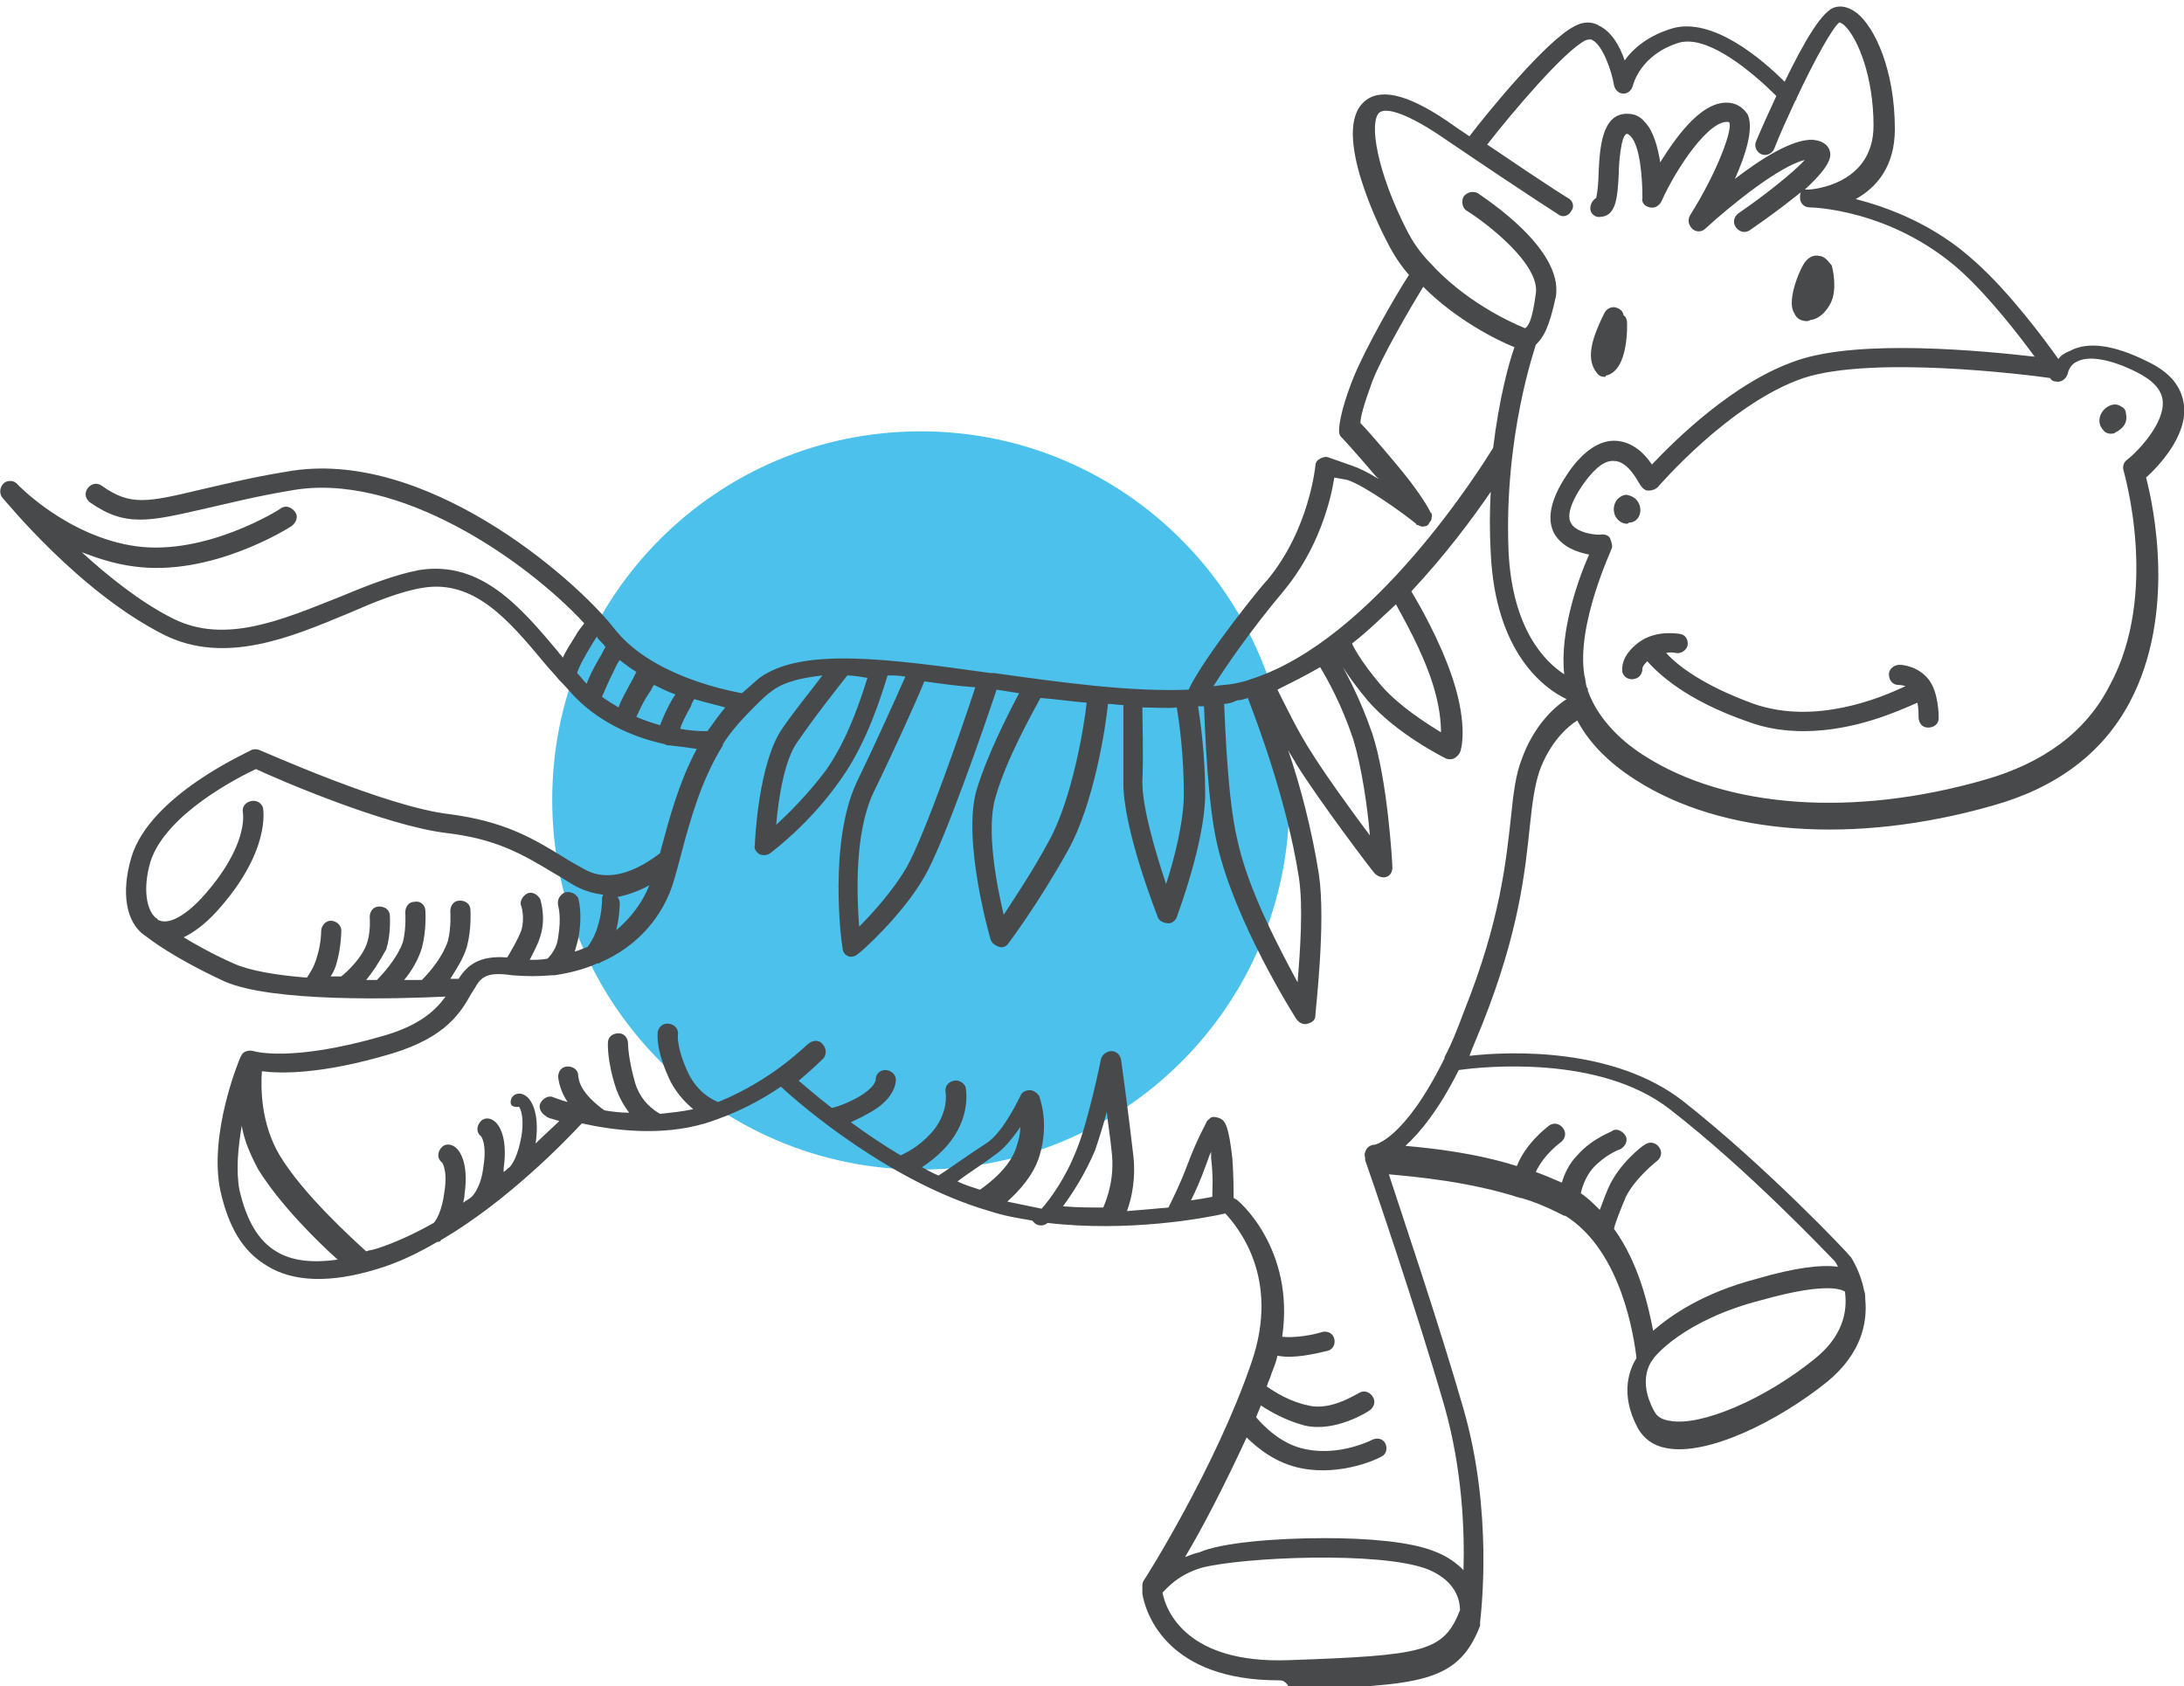
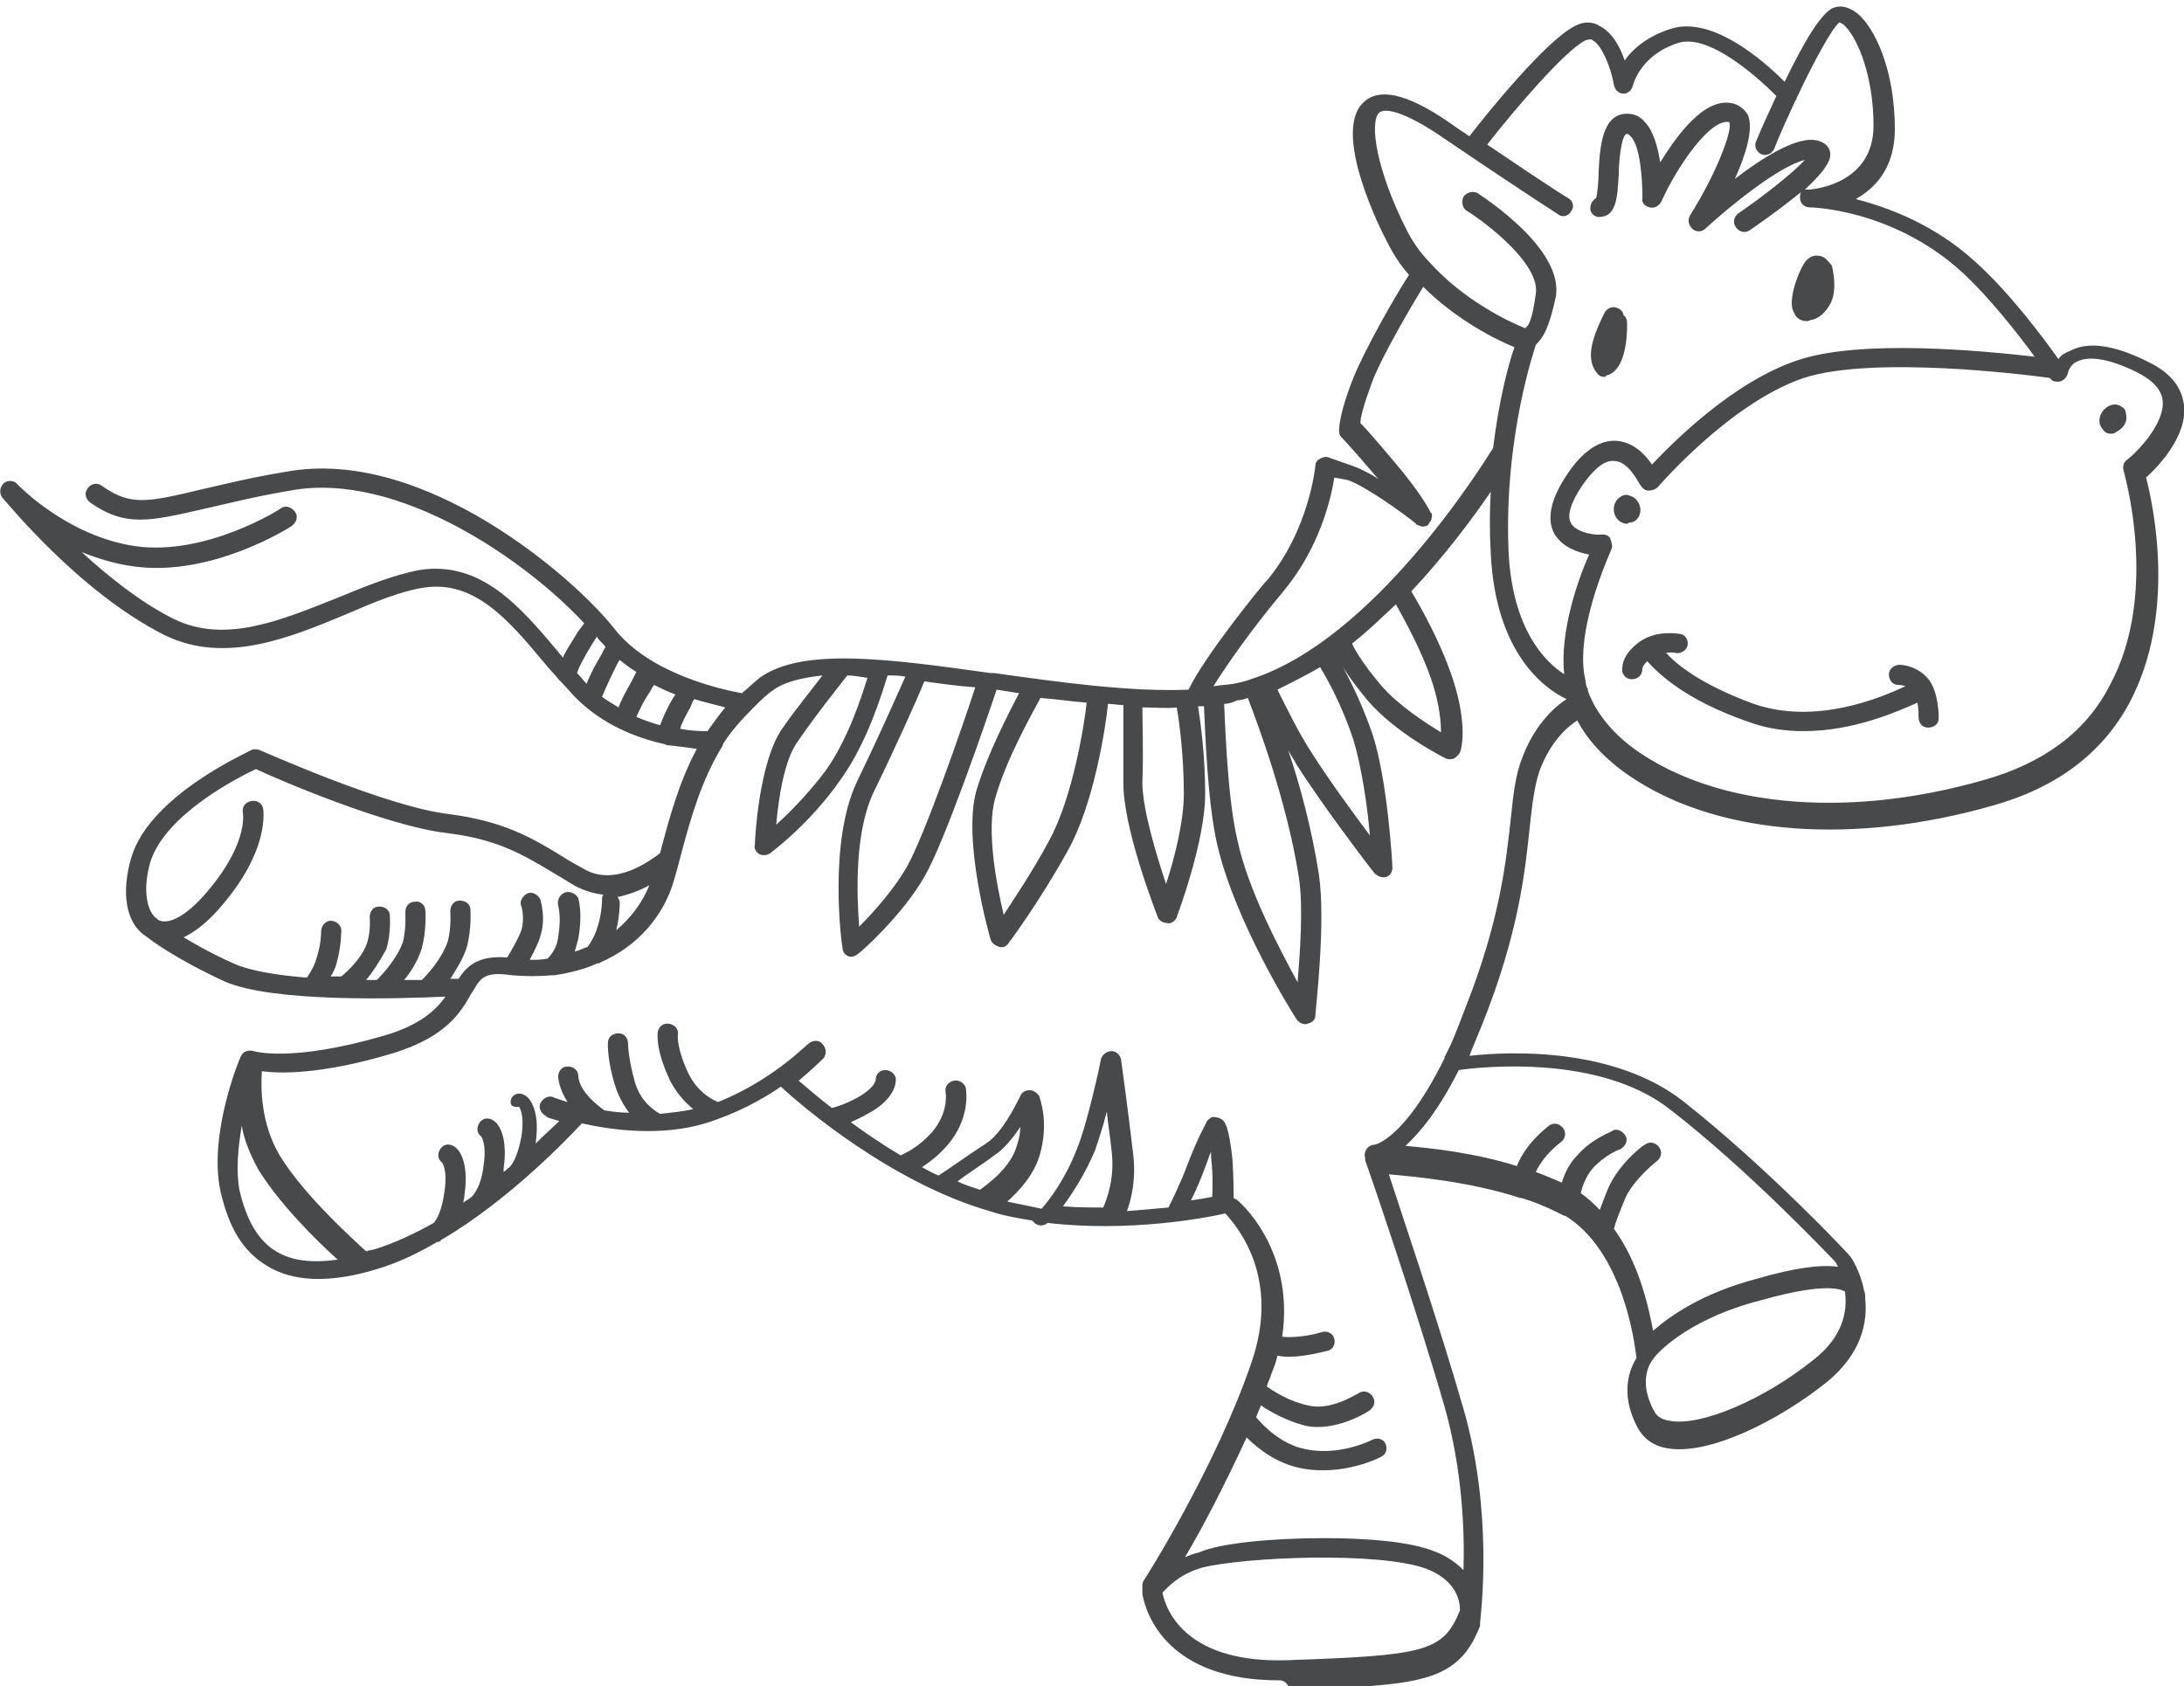
<svg xmlns="http://www.w3.org/2000/svg" version="1.1" id="Ebene_1" x="0px" y="0px" viewBox="0 0 184.3 142.3" style="enable-background:new 0 0 184.3 142.3;" xml:space="preserve">
  <style type="text/css">
	.st0{fill:#4BC1EB;}
	.st1{fill:#47494A;}
</style>
  <g>
-     <path class="st0" d="M77.7,98.7c17.2,0,31.1-13.9,31.1-31.1S94.9,36.4,77.7,36.4c-17.2,0-31.1,13.9-31.1,31.1S60.5,98.7,77.7,98.7" />
    <g>
      <path class="st1" d="M107.9,141.8c-9.3,0-11.2-5.5-11.5-7.3c0-0.1,0-0.1,0-0.2c0-0.2,0-0.3,0-0.4c0-0.2,0-0.3,0.1-0.5    c0.1-0.1,6.1-9.6,9.1-18.4c2.5-7.2-1.2-11.5-2.2-12.6c-1.7,0.4-8.2,1.6-15,0.8c0,0,0,0,0,0c-0.3,0.3-0.9,0.3-1.2-0.1    c0,0-0.1-0.1-0.1-0.1c-1.2-0.2-2.4-0.4-3.6-0.8c-8.3-2.4-15.9-8.9-17.6-10.5c-1.6,1.1-3.8,2.3-6.4,3.1c-3.7,1.1-7.7,0.6-10.4,0    c-1.3,1.4-6.2,6.5-11.8,9.8c0,0-0.1,0-0.1,0.1c-0.1,0.1-0.2,0.1-0.3,0.1c-1.7,1-3.4,1.8-5.1,2.3c-3.9,1.2-7.1,1.1-9.3-0.3    c-2-1.2-3.2-3.2-3.9-6.3c-1-4.7,1.5-10.9,1.7-11.3c0-0.1,0.1-0.1,0.1-0.2c0.2-0.3,0.6-0.4,1-0.3c0,0,3.1,1,11-1.3    c3.1-0.9,4.4-2.2,5.2-3.3c-4.1,0.2-14.7,0.5-18.7-1.3c-4.3-2-6.2-3.5-6.6-3.8c-1.7-1.1-2.1-3.7-1.2-6.7c1.6-5.2,9.8-8.8,10.1-9    c0.2-0.1,0.5-0.1,0.7,0c0.1,0,10.7,4.8,16,5.4c4.6,0.6,7,2,9.6,3.6c0.6,0.4,1.2,0.7,1.9,1.1c2.6,1.4,5.5-0.8,6.3-1.4    c0-0.1,0.1-0.3,0.1-0.4c0.7-2.6,1.5-5.6,3-8.4c-0.6-0.1-1.4-0.2-2.3-0.3c-0.1,0-0.3,0-0.4-0.1c-2.3-0.5-5.2-1.6-7.5-3.9    c-0.4-0.4-0.8-0.9-1.2-1.3c-0.1-0.1-0.1-0.1-0.2-0.2c-0.4-0.5-0.9-1-1.3-1.5c-3-3.6-5.9-7-10.2-6.3c-1.9,0.3-4.1,1.2-6.4,2.2    c-4.8,2-10.3,4.3-15.4,1.8C6.7,50,0.5,42.3,0.2,42c-0.3-0.4-0.2-0.9,0.1-1.2c0.3-0.3,0.9-0.3,1.2,0.1c0,0,4.2,4.4,10,5.2    c5.9,0.8,12.1-3.1,12.2-3.2c0.4-0.3,0.9-0.1,1.2,0.3c0.3,0.4,0.1,0.9-0.3,1.2c-0.3,0.2-6.8,4.3-13.3,3.4c-1.6-0.2-3.1-0.7-4.4-1.2    c2.2,2,4.9,4.2,7.7,5.6c4.4,2.2,9.2,0.1,14-1.8c2.4-1,4.7-1.9,6.8-2.3c5.2-0.8,8.5,3.1,11.7,6.9c0.1,0.2,0.3,0.3,0.4,0.5    c0.2-0.5,0.6-1.1,1.1-1.9c0.2-0.4,0.5-0.7,0.7-1c-4.8-5.2-15.7-12.9-24.8-11.2c-3,0.5-5.3,1.1-7.1,1.5c-4.8,1.1-6.8,1.6-9.8-0.5    c-0.4-0.3-0.5-0.8-0.2-1.2c0.3-0.4,0.8-0.5,1.2-0.2c2.4,1.7,3.8,1.4,8.4,0.3c1.8-0.4,4.1-1,7.2-1.5c11.6-2.1,24.3,9,27.6,13.2    c3,3.9,9.2,5.2,10.8,5.5c0.5-0.4,1-0.9,1.5-1.3c3.6-2.6,10.9-1.6,19.5-0.4c0,0,0,0,0,0c0.1,0,0.2,0,0.3,0    c5.7,0.8,11.5,1.6,16.4,1.4c1.3-2.8,6.5-9.2,6.6-9.2c3.6-4.3,4.1-9.7,4.1-9.7c0-0.3,0.2-0.5,0.4-0.6c0.2-0.1,0.5-0.2,0.7-0.1    l2,0.7c0.6,0.2,1.4,0.6,2.2,1.1c0,0,0-0.1-0.1-0.1c-2.3-2.7-3-3.4-3-3.4c-0.2-0.2-0.2-0.4-0.2-0.6c0-0.1,0-1.4,1.2-4.4    c1-2.5,3.7-7.2,4.7-8.7c-0.7-0.8-1.3-1.7-1.8-2.7c-0.5-0.9-4.8-9.4-2-11.9c1.3-1.2,3.6-0.7,7,1.6c0.7,0.5,1.3,0.9,1.9,1.3    c1.6-2.1,6.6-8.2,8.9-9.3c0.7-0.4,1.5-0.4,2.1,0c1,0.5,1.7,1.7,2.1,2.9c0.7-1,2-2.1,4-2.7c3.4-1,7.6,2.6,9.5,4.5    c1.6-3.3,3.2-6.1,4.3-6.3c0.4-0.1,1-0.1,1.8,0.5c1.5,1.2,3.2,4.8,3.2,9.8c0,3.1-1.5,4.9-3.3,5.9c2.7,0.7,6.6,2.1,10.1,5.3    c2.9,2.6,5.8,6.5,7,8.2c0.2-0.3,0.5-0.5,1-0.7c1.5-0.8,3.7-0.5,6.5,0.9c1.9,0.9,2.9,2.1,3.1,3.7c0.3,2.6-2.2,5.2-3.2,6.1    c0.6,2.3,2.6,11.5-1.4,19c-2.3,4.3-6.2,7.2-11.6,8.7c-11.6,3.3-22.8,2.5-30.1-2.2c-2.2-1.4-3.9-3.1-4.9-5    c-0.8,0.5-2.3,1.8-3.2,4.3c-0.4,1.2-0.6,2.7-0.8,4.6c-0.4,3.8-0.9,8.9-4,16.7c-0.4,1-0.8,1.9-1.1,2.7c3.5-0.4,12.2-0.7,18,3.8    c7,5.5,14.1,13,14.1,13.1c0,0,0.1,0.1,0.1,0.1c0,0,0.8,1.2,1.1,2.8c0.1,0.2,0.1,0.5,0.1,0.7c0.2,2-0.3,4.6-3.2,7    c-4.1,3.3-10.1,6.3-13.6,5.6c-1.1-0.2-1.9-0.8-2.4-1.7c-1.6-3-0.6-5.1-0.1-5.9c-0.2-1.6-1.2-9-6-12c0,0,0,0-0.1,0    c-0.2-0.1-0.4-0.2-0.6-0.3c-1-0.5-2-0.9-3-1.2c0,0,0,0-0.1,0c-4.3-1.4-8.9-1.8-11.1-2c1.1,3.4,4.2,12.5,6.3,19.8    c2.5,8.7,1.5,17,1.4,18c0,0,0,0.1,0,0.1c0,0,0,0,0,0l0,0c0,0,0,0,0,0l0,0c0,0.1,0,0.1,0,0.2c-1.9,4.9-5.2,5-16,5.4    C108.5,141.8,108.2,141.8,107.9,141.8z M98.1,134.4c0.3,1.6,2.1,6,10.6,5.7c11.5-0.4,13.1-0.7,14.5-4.2c0-0.4,0-2.4-2.8-3.5    c-4-1.5-15.5-1-19-0.1C99.4,132.9,98.5,134,98.1,134.4z M111.8,129.8c3.6,0,7.2,0.3,9.2,1.1c1.1,0.4,1.9,1,2.5,1.6    c0.1-3.3-0.1-8.5-1.6-13.8c-2.4-8.3-6.2-19.4-6.7-20.8c0,0,0,0,0-0.1c0-0.1,0-0.1,0-0.1c-0.1-0.3,0-0.5,0.1-0.7    c0.1-0.2,0.4-0.4,0.7-0.4c0,0,2.5-0.4,5.9-7.3c0,0,0-0.1,0-0.1c0.6-1.1,1.1-2.4,1.7-4c3-7.5,3.5-12.6,3.9-16.2    c0.2-2,0.4-3.6,0.9-4.9c1-2.8,2.7-4.4,3.8-5.1c-1.9-0.9-6-3.9-6.4-12.3c-0.1-1.8-0.1-3.6,0-5.2c-1.5,2.2-3.8,5.3-6.7,8.4    c0.7,1.2,2.4,4.1,3.5,7.4c1.3,4,0.7,6,0.6,6.2c-0.1,0.2-0.3,0.4-0.5,0.5c-0.2,0.1-0.5,0.1-0.7,0c-0.2-0.1-4.2-2.1-6.6-4.9    c-1.5-1.8-2.3-3.1-2.6-3.7c0,0,0,0,0,0c0.6,1,1.9,3.3,3,6.5c1.3,3.9,1.7,11,1.7,11.3c0,0.4-0.2,0.7-0.5,0.8c-0.3,0.1-0.7,0-1-0.3    c-0.2-0.2-4.6-6-6.6-9.2c-0.2-0.4-0.5-0.8-0.7-1.2c1,2.9,2,6.7,2.6,10.5c0.6,4.1-0.3,11.5-0.3,11.9c0,0.4-0.3,0.6-0.7,0.7    c-0.3,0.1-0.7-0.1-0.9-0.4c-0.2-0.3-5.2-8.2-6.7-14.8c-0.8-3.5-1-9.4-1.1-11.6c-0.2,0-0.3,0-0.5,0c0.2,1.3,0.6,4.1,0.6,7.4    c0,4-2.3,10.1-2.4,10.4c-0.1,0.3-0.5,0.6-0.8,0.5c-0.3,0-0.7-0.2-0.8-0.5c-0.1-0.3-3-7.6-2.9-11.5c0-2.4,0-5.3,0-6.4    c-0.4,0-0.9-0.1-1.3-0.1c-0.2,2-1.2,8.5-3.4,12.4c-2.5,4.5-5,7.8-5,7.8c-0.2,0.3-0.5,0.4-0.8,0.3c-0.3-0.1-0.6-0.3-0.7-0.6    c-0.1-0.3-2.4-8.4-1.2-12.6c0.9-3,2.7-6.5,3.6-8.2c-0.6-0.1-1.3-0.2-1.9-0.3c-0.9,2.7-4.4,12.9-6.1,15.8c-1.9,3.3-5.4,6.4-5.6,6.5    c-0.2,0.2-0.6,0.3-0.8,0.2c-0.3-0.1-0.5-0.4-0.5-0.7c-0.1-0.4-1.2-8.9,1.2-14c1.7-3.5,3.3-7.1,4.1-8.9c-0.5-0.1-1-0.1-1.5-0.1    c-0.5,1.6-1.7,5.6-3.9,8.7c-2.7,3.9-5.9,6.2-6,6.3c-0.3,0.2-0.6,0.2-0.9,0.1c-0.3-0.2-0.5-0.5-0.4-0.8c0-0.3,0.3-6.9,2.3-9.8    c1.1-1.6,2.5-3.3,3.4-4.5c-1.7,0.2-3.1,0.5-4.1,1.2c-0.6,0.4-1.1,0.9-1.6,1.4c0,0-0.1,0.1-0.1,0.1c-1,1-1.9,2-2.6,3.1    c0,0,0,0.1,0,0.1c-1.8,2.9-2.7,6.1-3.5,9.1c-0.2,0.8-0.4,1.5-0.6,2.2c-0.9,3.2-3.2,5.7-6.2,7c-0.1,0.1-0.2,0.1-0.3,0.1    c-1.1,0.5-2.3,0.8-3.6,1c-0.1,0-0.2,0-0.2,0c-1.1,0.1-2.2,0.1-3.4,0c0,0,0,0,0,0c-2.1-0.3-2.6,0.1-3.2,1.2c0,0,0,0,0,0    c-0.1,0.1-0.1,0.2-0.2,0.3c-0.9,1.6-2.1,3.7-6.7,5.1c-6,1.8-9.5,1.7-11,1.5c-0.1,1.4-0.1,4.4,1.5,7.1c2,3.3,6.1,7,7.3,8.1    c0.2-0.1,0.5-0.1,0.8-0.2c1.6-0.5,3.3-1.3,4.9-2.2c0.2-0.2,0.7-1,0.9-2.6c0.3-1.9-0.2-2.5-0.2-2.5c-0.4-0.3-0.4-0.8-0.1-1.2    c0.3-0.4,0.8-0.4,1.2-0.1c0.3,0.2,1.2,1.2,0.8,4c0,0.3-0.1,0.5-0.1,0.7c0.2-0.2,0.5-0.3,0.7-0.5c0.1-0.1,0.8-0.8,1-2.6    c0.3-1.9-0.2-2.5-0.2-2.5c-0.4-0.3-0.4-0.8-0.1-1.2c0.3-0.4,0.8-0.4,1.2-0.1c0.3,0.2,1.2,1.2,0.8,4c0,0.1,0,0.2,0,0.3    c0.2-0.1,0.3-0.3,0.5-0.4c0.2-0.2,0.7-0.9,1-2.6c0.3-1.9-0.2-2.5-0.2-2.5C43,93.5,43,93,43.2,92.6c0.3-0.4,0.8-0.4,1.2-0.1    c0.3,0.2,1.2,1.2,0.8,4c0.8-0.8,1.5-1.4,2-1.9c-0.7-0.2-1.1-0.3-1.1-0.4c-0.4-0.2-0.7-0.7-0.5-1.1c0.2-0.4,0.7-0.7,1.1-0.5    c0,0,0.5,0.2,1.2,0.4c-0.4-0.6-0.7-1.3-0.8-2.1c0-0.5,0.3-0.9,0.8-0.9c0.5,0,0.9,0.3,0.9,0.8c0.1,1.4,1.8,2.6,2.2,2.9    c0.6,0.1,1.3,0.2,2.1,0.2c-0.4-0.5-0.8-1.2-1.1-2c-0.8-2.4-0.7-3.9-0.7-3.9c0-0.5,0.4-0.8,0.9-0.8c0.5,0,0.8,0.4,0.8,0.9    c0,0,0,1.2,0.6,3.3c0.5,1.6,1.6,2.3,2.1,2.6c0.9-0.1,1.9-0.2,2.8-0.4c-0.6-0.5-1.3-1.2-1.9-2.3c-1.3-2.7-1.1-4-1.1-4.2    c0.1-0.5,0.5-0.8,1-0.7c0.5,0.1,0.8,0.5,0.7,1l0,0c0,0-0.1,1.1,0.9,3.2c0.8,1.6,2,2.2,2.5,2.4c4.7-1.9,7.5-4.9,7.6-4.9    c0.3-0.3,0.9-0.4,1.2,0c0.3,0.3,0.4,0.8,0.1,1.2c-0.1,0.1-0.8,0.8-2.1,1.9c0.6,0.5,1.5,1.3,2.8,2.3c0.4-0.1,1.1-0.3,2.2-0.9    c1.4-0.8,1.5-1.4,1.5-1.5c0-0.5,0.4-0.8,0.8-0.8c0.5,0,0.9,0.4,0.9,0.8c0,0.3-0.1,1.7-2.4,2.9c-0.5,0.3-1,0.5-1.4,0.7    c1.2,0.9,2.7,1.9,4.2,2.8c0.4-0.2,1.4-0.6,2.6-1.9c1.5-1.7,1.2-3.4,1.2-3.4c-0.1-0.5,0.2-0.9,0.7-1c0.4-0.1,0.9,0.2,1,0.6    c0,0.1,0.5,2.5-1.6,4.9c-0.8,0.9-1.5,1.4-2.1,1.8c0.4,0.2,0.9,0.5,1.4,0.7c0.8-0.5,2.6-1.8,4-2.7c1.3-0.8,2.5-3.2,2.9-4    c0.1-0.3,0.4-0.5,0.8-0.5c0.3,0,0.6,0.2,0.8,0.5c0,0.1,0.9,2.2,0,5.1c-0.5,1.6-1.7,2.9-2.7,3.8c1,0.2,1.9,0.4,2.9,0.6    c0.7-0.8,2-2.5,3-5.1c0.9-2.2,2-7.4,2-7.5c0.1-0.4,0.5-0.7,0.9-0.7c0.4,0,0.7,0.3,0.8,0.7c0,0,0.6,4.3,1,7.8    c0.3,2.2-0.1,3.9-0.5,5c1.3-0.1,2.4-0.2,3.5-0.3c0.3-0.6,1-2,1.6-3.6c0.9-2.4,1.6-3.5,1.6-3.6c0.1-0.2,0.3-0.3,0.4-0.4    c0.2-0.1,0.6,0,0.8,0.1c0.4,0.2,0.7,0.7,1,3.4c0.1,1.5,0.1,2.6,0.1,3.3c0.1,0,0.1,0.1,0.2,0.1c0.1,0,5,4.1,3.9,11.6    c0.6,0.1,2.1,0,3.4-0.4c0.4-0.1,0.9,0.1,1,0.6c0.1,0.4-0.1,0.9-0.6,1c-0.9,0.2-2.8,0.7-4.2,0.4c-0.1,0.5-0.3,1-0.5,1.5    c-0.1,0.4-0.3,0.7-0.4,1.1c0.7,0.5,2,1.3,3.5,1.6c1.9,0.5,4.1-1,4.2-1c0.4-0.3,0.9-0.2,1.2,0.2c0.3,0.4,0.2,0.9-0.2,1.2    c-0.1,0.1-2.9,1.9-5.5,1.3c-1.5-0.4-2.8-1.1-3.7-1.7c-0.1,0.3-0.3,0.7-0.4,1c0.6,0.7,2.1,2.3,4.2,2.7c2.9,0.6,5.6-0.8,5.6-0.8    c0.4-0.2,0.9-0.1,1.1,0.3c0.2,0.4,0.1,0.9-0.3,1.1c-0.1,0.1-3.3,1.7-6.8,1c-2.1-0.4-3.7-1.7-4.6-2.6c-1.8,3.9-3.7,7.6-5.2,10.1    c0.3-0.1,0.7-0.3,1.2-0.4C103,130.2,107.5,129.8,111.8,129.8z M139.5,114.7C139.5,114.7,139.5,114.7,139.5,114.7    c-0.1,0.1-1.4,1.7,0.1,4.4c0.2,0.4,0.6,0.7,1.3,0.8c2.6,0.5,8-1.8,12.2-5.2c2.4-1.9,2.8-4,2.6-5.6c0,0,0-0.1,0-0.1c0,0,0,0,0,0    c-0.2-0.1-1.3-0.9-7,0.7C142,111.4,139.5,114.6,139.5,114.7C139.5,114.6,139.5,114.6,139.5,114.7z M136.2,103.7    c2.1,2.9,2.9,6.5,3.3,8.6c1.5-1.3,4.2-3.2,8.8-4.4c3.1-0.9,5.3-1.2,6.8-1c-0.1-0.2-0.2-0.4-0.3-0.5c-0.7-0.7-7.3-7.7-13.9-12.8    c-5.9-4.6-15.7-3.6-17.8-3.3c-1.7,3.4-3.3,5.3-4.5,6.4c2.3,0.2,5.9,0.6,9.4,1.7c0.8-2,2.6-3.3,2.7-3.4c0.4-0.3,0.9-0.2,1.2,0.2    s0.2,0.9-0.2,1.2c0,0-1.4,1-2.1,2.5c0.8,0.3,1.5,0.6,2.2,0.9c0.2-0.7,0.6-1.6,1.3-2.3c1.3-1.5,3-2,3-2.1c0.4-0.2,0.9,0.1,1.1,0.5    c0.2,0.4-0.1,0.9-0.5,1.1c-0.1,0-1.3,0.5-2.3,1.6c-0.6,0.7-0.9,1.6-1,2.1c0.6,0.4,1.1,0.9,1.6,1.4c0.2-0.5,0.4-1.1,0.7-1.8    c0.9-2.1,3-3.7,3.1-3.7c0.4-0.3,0.9-0.2,1.2,0.2c0.3,0.4,0.2,0.9-0.2,1.2c0,0-1.8,1.4-2.6,3C136.7,102.2,136.3,103.2,136.2,103.7z     M20.4,95c-0.3,1.8-0.5,3.7-0.2,5.4c0.6,2.6,1.6,4.3,3.1,5.2c1.3,0.8,3,1,5.2,0.7c-1.8-1.6-4.9-4.7-6.7-7.6    C21.1,97.4,20.6,96.2,20.4,95z M89.7,101.8c1.2,0.1,2.3,0.1,3.4,0.1c0.3-0.7,1-2.5,0.7-4.8c-0.1-1.1-0.3-2.2-0.4-3.3    c-0.3,1.2-0.7,2.4-1,3.3C91.5,99.2,90.5,100.7,89.7,101.8z M102.2,97.2c-0.2,0.4-0.3,0.8-0.5,1.3c-0.4,1.1-0.8,2-1.2,2.8    c0.7-0.1,1.3-0.2,1.8-0.3c0-0.6,0.1-1.6-0.1-3.3C102.2,97.5,102.2,97.4,102.2,97.2z M80.8,99.7c0.6,0.3,1.3,0.5,1.9,0.7    c0.7-0.5,2.6-1.9,3.1-3.7c0.2-0.6,0.3-1.1,0.3-1.6c-0.6,0.9-1.4,1.9-2.2,2.4C83,98.2,81.7,99,80.8,99.7z M103.3,59.4    c0.1,2.1,0.3,8,1.1,11.4c0.9,4.3,3.6,9.3,5.1,12.1c0.2-2.5,0.5-6.4,0.1-8.9c-1-6.4-3.5-13-4.3-15.1c-0.3,0.1-0.6,0.2-0.9,0.2    C104,59.3,103.6,59.4,103.3,59.4z M30.9,82.7c0.3,0,0.6,0,0.9,0c0.5-0.5,1.7-1.8,2.2-3.2c0.3-1.2,0.2-2.5,0.2-2.5    c0-0.5,0.3-0.9,0.8-0.9c0.5-0.1,0.9,0.3,0.9,0.8c0,0.1,0.1,1.6-0.3,3.1c-0.3,1-0.9,2-1.5,2.7c0.5,0,1,0,1.5,0    c0.5-0.5,1.7-1.8,2.2-3.3c0.3-1.2,0.2-2.5,0.2-2.5c0-0.5,0.3-0.9,0.8-0.9c0.5,0,0.9,0.3,0.9,0.8c0,0.1,0.1,1.6-0.3,3.1    c-0.3,1-0.9,1.9-1.4,2.7c0.3,0,0.5,0,0.7,0c0.7-1.1,1.7-2,4.1-1.8c0.3-0.5,0.9-1.5,1.2-2.3c0.3-1.1,0-2,0-2    c-0.2-0.4,0.1-0.9,0.5-1.1c0.4-0.2,0.9,0.1,1.1,0.5c0,0.1,0.5,1.5,0,3.1c-0.2,0.7-0.6,1.4-0.9,2c0.5,0,1,0,1.5-0.1    c0.3-0.3,0.8-0.9,0.9-1.8c0.3-1.8,0-2.6,0-2.7c-0.1-0.4,0.1-0.9,0.6-1.1c0.4-0.1,0.9,0.1,1.1,0.5c0,0.1,0.4,1.2,0,3.4    c-0.1,0.4-0.2,0.8-0.3,1.1c0.4-0.1,0.8-0.3,1.1-0.4c0.2-0.3,0.6-0.9,0.8-1.6c0.4-1.2,0.4-2.2,0.4-2.3c0-0.2,0-0.3,0.1-0.5    c-0.8-0.1-1.5-0.3-2.3-0.7c-0.7-0.4-1.3-0.8-2-1.2c-2.5-1.5-4.7-2.8-8.9-3.3c-5.1-0.6-14.2-4.5-16.1-5.4c-1.5,0.7-7.6,3.8-8.9,7.8    c-0.7,2.4-0.3,4.2,0.5,4.8c0,0,0.1,0,0.1,0.1c0.8,0.5,2.2-0.2,3.7-1.8c4-4.4,3.5-7.1,3.5-7.2c-0.1-0.5,0.2-0.9,0.7-1    c0.5-0.1,0.9,0.2,1,0.6c0,0.1,0.7,3.6-3.9,8.7c-1.1,1.2-2,1.8-2.8,2.2c1,0.6,2.4,1.4,4.2,2.2c1.3,0.6,3.6,1,6.2,1.2    c0.2-0.3,0.6-0.9,0.8-1.6c0.4-1.2,0.4-2.2,0.4-2.3c0-0.5,0.4-0.9,0.8-0.9c0.5,0,0.9,0.4,0.9,0.8c0,0.1,0,1.4-0.4,2.8    c-0.1,0.4-0.3,0.8-0.5,1.1c0.3,0,0.6,0,0.9,0c0.5-0.4,1.8-1.6,2.2-2.9c0.3-1,0.2-2.1,0.2-2.1c0-0.5,0.3-0.9,0.8-0.9    c0.5,0,0.9,0.3,0.9,0.8c0,0.1,0.1,1.5-0.3,2.8C32,81.2,31.4,82.1,30.9,82.7z M52.1,75.7c0.1,0.1,0.2,0.3,0.2,0.5    c0,0,0,1.1-0.3,2.3c1.2-1,2.2-2.3,2.8-3.8C54.1,75.1,53.1,75.5,52.1,75.7z M78,57.5c-0.6,1.5-2.4,5.5-4.3,9.4    c-1.6,3.4-1.4,8.6-1.2,11.3c1.2-1.2,2.9-3.1,4-5c1.5-2.6,4.8-12.1,5.8-15.2C80.9,57.9,79.4,57.7,78,57.5z M87.8,58.9    c-0.7,1.3-2.9,5.2-3.8,8.4c-0.8,2.7,0.1,7.4,0.7,9.9c0.9-1.4,2.4-3.6,3.8-6.2c2-3.6,3-9.8,3.2-11.7C90.5,59.2,89.1,59,87.8,58.9z     M96.4,59.7c0,1.1,0.1,3.9,0,6.3c0,2.3,1.2,6.2,2,8.6c0.7-2.1,1.5-5.3,1.5-7.6c0-3.3-0.4-6.2-0.6-7.3    C98.5,59.8,97.5,59.7,96.4,59.7z M107.8,58.2c0.6,1.2,1.8,3.7,3,5.5c1.2,1.9,3.3,4.8,4.8,6.8c-0.2-2.4-0.7-5.8-1.4-8.1    c-1-3-2.2-5.1-2.8-6.1C110.2,57,109,57.6,107.8,58.2z M71.5,57c-0.7,0.9-2.7,3.4-4.2,5.6c-1.1,1.5-1.6,4.7-1.8,7    c1.1-1,2.7-2.6,4.2-4.6c1.9-2.7,3-6.2,3.5-7.8C72.5,57.1,72,57,71.5,57z M134,58.3c0.7,2,2.4,4,4.8,5.5c6.9,4.4,17.6,5.2,28.7,2    c4.9-1.4,8.5-4,10.5-7.9c4.3-7.8,1.2-18.1,1.2-18.2c-0.1-0.3,0-0.7,0.3-0.9c0.9-0.7,3.2-3.1,3-5c-0.1-0.9-0.8-1.7-2.2-2.4    c-2.2-1.1-4-1.4-5-0.9c-0.7,0.3-0.8,1-0.8,1c-0.1,0.4-0.5,0.8-1,0.7c-0.2,0-0.4-0.1-0.5-0.3c-2.1-0.3-15-1.9-20.8,0    C146,34,140,41,139.9,41.1c-0.2,0.2-0.5,0.3-0.8,0.3c-0.3,0-0.5-0.2-0.7-0.5c-0.3-0.5-1.1-2-2.2-2c-1-0.1-2,1.1-2.7,2.1    c-1,1.5-1.3,2.6-0.9,3.2c0.5,0.8,2.2,1,2.6,0.9c0.3,0,0.6,0.1,0.7,0.4s0.2,0.6,0.1,0.8c0,0.1-3,6.4-2.3,10.7    c0.1,0.3,0.1,0.7,0.2,1C134,58.1,134,58.2,134,58.3z M114.1,54.3c0,0.1,0.7,1.5,2.5,3.6c1.5,1.7,3.7,3.1,5,3.9    c0-0.8-0.1-2.2-0.7-4.1c-0.9-2.8-2.4-5.4-3.1-6.7C116.6,52.1,115.4,53.3,114.1,54.3z M57.4,61.5c1,0.2,1.8,0.2,2.3,0.2    c0.5-0.7,1-1.4,1.5-2c-0.7-0.2-1.6-0.4-2.6-0.7c-0.1,0.1-0.2,0.3-0.3,0.6C57.8,60.5,57.5,61.1,57.4,61.5z M53.7,60.5    c0.7,0.3,1.3,0.5,2,0.7c0.2-0.5,0.5-1.3,1.1-2.3c0.1-0.1,0.1-0.2,0.2-0.3c-0.6-0.2-1.2-0.5-1.8-0.8c-0.1,0.1-0.2,0.3-0.3,0.5    C54.2,59.3,53.9,60.1,53.7,60.5z M50.8,58.8c0.4,0.3,0.9,0.6,1.4,0.9c0.2-0.6,0.6-1.3,1.2-2.4c0.1-0.2,0.2-0.4,0.3-0.6    c-0.5-0.3-0.9-0.6-1.4-1c-0.1,0.1-0.2,0.3-0.3,0.5C51.2,57.8,50.9,58.6,50.8,58.8z M112.6,40.3c-0.3,1.9-1.3,6-4.3,9.6    c-2.7,3.2-4.9,6.4-5.9,8c0,0,0.1,0,0.1,0c0.5-0.1,1.1-0.1,1.6-0.2c0.5-0.1,1-0.2,1.5-0.4c0,0,0,0,0,0C115.9,54,125,39.4,126,37.8    c0.5-4.1,1.3-7.1,1.8-8.5c-1.5-0.6-4.9-2.3-7.7-5.1c-1.1,1.8-3.5,5.9-4.3,8c-0.7,1.9-1,3-1,3.5c0.4,0.4,1.2,1.3,2.8,3.2    c2.3,2.7,3,4.1,3.1,4.3c0,0,0,0.1,0.1,0.1c0,0.1,0.1,0.2,0,0.4c0,0.1,0,0.2-0.1,0.3c-0.1,0.1-0.1,0.2-0.2,0.3    c-0.1,0.1-0.2,0.1-0.2,0.1c-0.1,0-0.3,0.1-0.4,0c-0.1,0-0.2-0.1-0.3-0.1c0,0-0.1,0-0.1-0.1c-1.1-0.9-4.3-3.2-5.8-3.7L112.6,40.3z     M48.7,56.8c0.3,0.3,0.5,0.6,0.8,0.9c0.2-0.5,0.5-1.2,1.1-2.2c0.2-0.3,0.3-0.6,0.5-0.9c-0.2-0.3-0.5-0.5-0.7-0.8c0,0,0,0,0-0.1    c-0.1,0.1-0.2,0.3-0.4,0.6C49.2,55.6,48.8,56.4,48.7,56.8z M129.6,29.1C129.6,29.1,129.6,29.1,129.6,29.1c0,0.1-2.7,7.6-2.3,17.4    c0.3,6.5,3,9.3,4.7,10.4c-0.4-3.6,1.2-8.1,2.1-10.1c-1-0.2-2.2-0.6-2.9-1.7c-0.7-1.2-0.4-2.9,1-5c1.3-2,2.8-3,4.2-2.9    c1.4,0.1,2.4,1.1,3,2c1.9-2,6.9-7,12.3-8.8c5.3-1.8,15.6-0.8,20-0.3c-1.4-1.9-3.8-5-6.2-7.2c-5.9-5.3-12.7-5.4-12.8-5.4    c0,0,0,0,0,0c-0.4,0-0.8-0.3-0.8-0.8c0-0.2,0-0.4,0.1-0.5c-1,0.8-2.4,1.9-4.3,3.2c-0.4,0.3-0.9,0.2-1.2-0.2    c-0.3-0.4-0.2-0.9,0.2-1.2c2.2-1.5,4.7-3.5,5.6-4.5c-2.1,0.5-6.1,3.7-8.4,5.8c-0.3,0.3-0.8,0.3-1.1,0c-0.3-0.3-0.4-0.7-0.2-1.1    c2.4-3.8,3.7-7.5,3.3-7.9c-1.6-0.3-4.4,3.8-5.7,6.7c-0.2,0.4-0.6,0.6-1,0.5c-0.4-0.1-0.7-0.4-0.6-0.8c0-1.7-0.2-4.4-1-5.2    c-0.1-0.1-0.2-0.2-0.3-0.2c-0.5,0-0.7,2.5-0.7,3.4c-0.1,1.9-0.2,3.5-1.5,3.6c-0.5,0.1-0.9-0.3-0.9-0.7c0-0.4,0.2-0.7,0.5-0.9    c0.1-0.4,0.2-1.4,0.2-2.1c0.1-2.2,0.3-5,2.4-5c0.6,0,1.1,0.2,1.5,0.7c0.7,0.7,1.1,2.1,1.3,3.4c1.5-2.4,3.7-5.4,6-5    c0.6,0.1,1.1,0.5,1.4,1c0.5,1.2-0.2,3.4-1.1,5.4c2.2-1.7,4.9-3.4,6.6-3.3c1,0.1,1.3,0.6,1.4,0.9c0.1,0.4,0.3,1.1-2.1,3.3    c0,0,0.1,0,0.1,0c0.1,0,0.1,0,0.2,0c0.3,0,5.5-0.4,5.5-5.4c0-4.1-1.3-7.3-2.4-8.4c-0.2-0.2-0.4-0.3-0.5-0.3    c-0.6,0.5-2.1,3.2-3.6,6.4c0,0.1,0,0.1-0.1,0.2c-0.6,1.3-1.3,2.8-1.8,4.1c-0.2,0.4-0.7,0.6-1.1,0.4c-0.4-0.2-0.6-0.7-0.4-1.1    c0.5-1.2,1.1-2.5,1.7-3.8c-1.8-1.8-5.7-5.2-8.2-4.5c-3.3,1-3.9,3.6-3.9,3.6c-0.1,0.4-0.4,0.7-0.8,0.7c-0.4,0-0.7-0.3-0.8-0.7    c-0.2-1.3-1-3.4-1.8-3.8c-0.1-0.1-0.3-0.1-0.6,0c-1.8,0.9-6.2,6.1-8.3,8.8c5.9,4,6.8,4.5,6.8,4.5c0.4,0.2,0.6,0.7,0.3,1.1    c-0.2,0.4-0.7,0.6-1.1,0.3c-0.1-0.1-1.2-0.7-10.2-6.8c-2.9-1.9-4.4-2.2-4.9-1.8c-0.9,0.8-0.2,5,2.3,9.9c0.5,1,1.2,2,2,2.8    c0,0,0,0,0,0c2.8,3.1,6.5,4.9,8,5.5c0.3-0.2,0.6-0.7,0.9-2.9c0.4-2.5-4.2-6-5.8-7c-0.4-0.2-0.5-0.8-0.3-1.2    c0.3-0.4,0.8-0.5,1.2-0.3c0.7,0.5,7.2,4.7,6.6,8.7C130.7,27.8,130.2,28.5,129.6,29.1z M51.9,55.5C51.9,55.5,51.9,55.5,51.9,55.5    C51.9,55.5,51.9,55.5,51.9,55.5z M51.9,55.5C51.9,55.5,51.9,55.5,51.9,55.5C51.9,55.5,51.9,55.5,51.9,55.5z M51.9,55.5    C51.9,55.5,51.9,55.5,51.9,55.5C51.9,55.5,51.9,55.5,51.9,55.5z M51.9,55.5C51.9,55.5,51.9,55.5,51.9,55.5    C51.9,55.5,51.9,55.5,51.9,55.5z M51.9,55.5C51.9,55.5,51.9,55.5,51.9,55.5C51.9,55.5,51.9,55.5,51.9,55.5z M51.9,55.4    C51.9,55.4,51.9,55.5,51.9,55.4C51.9,55.5,51.9,55.4,51.9,55.4z M51.9,55.4C51.9,55.4,51.9,55.4,51.9,55.4    C51.9,55.4,51.9,55.4,51.9,55.4z M50,53.4c0,0,0.1,0,0.1,0l0,0C50.1,53.4,50.1,53.4,50,53.4z M50,53.4C50,53.4,50,53.4,50,53.4    C50,53.4,50,53.4,50,53.4z M152.2,61.7c-1.5,0-3.1-0.2-4.7-0.8c-5.2-1.8-7.5-4-8.5-5.1c-0.3,0.3-0.4,0.5-0.4,0.6    c0,0.4-0.2,0.8-0.7,0.9c-0.5,0.1-0.9-0.2-1-0.6c0-0.2-0.2-1.3,1.4-2.5c1.5-1.1,3.4-0.7,3.5-0.7c0.5,0.1,0.7,0.6,0.6,1    c-0.1,0.4-0.6,0.7-1,0.6c0,0-0.4-0.1-0.8,0c0.9,1,3,2.7,7.4,4.3c5.2,1.8,10.7-0.5,12.8-1.5c-0.3-0.1-0.6-0.1-0.6-0.1    c-0.5,0-0.8-0.4-0.8-0.9c0-0.5,0.5-0.8,0.9-0.8c0.2,0,1.6,0.1,2.5,1.3c0.8,1.1,0.8,3,0.8,3.2c0,0.5-0.4,0.8-0.9,0.8    c-0.5,0-0.8-0.4-0.8-0.9c0-0.3,0-0.8-0.1-1.2C160.2,60,156.5,61.7,152.2,61.7z M138.6,56.2L138.6,56.2L138.6,56.2z M138.6,56.2    C138.6,56.2,138.6,56.2,138.6,56.2C138.6,56.2,138.6,56.2,138.6,56.2z M138.6,56.2C138.6,56.2,138.6,56.2,138.6,56.2    C138.6,56.2,138.6,56.2,138.6,56.2z M137.3,44.2c-0.5,0-1-0.4-1.1-1c-0.1-0.6,0.2-1.2,0.8-1.4c0.2-0.1,0.5,0,0.7,0.1    c0.1,0,0.1,0.1,0.2,0.1c0.4,0.3,0.6,0.8,0.5,1.3c-0.1,0.5-0.5,0.8-0.9,0.8C137.4,44.1,137.4,44.2,137.3,44.2z M137,43.4    C137,43.4,137,43.4,137,43.4C137,43.4,137,43.4,137,43.4z M178.1,36.6c-0.2,0-0.5-0.1-0.6-0.3c-0.3-0.3-0.4-0.7-0.3-1.1    c0.1-0.4,0.4-0.8,0.9-1c0.3-0.1,0.6-0.1,0.9,0.1c0.2,0.1,0.4,0.3,0.4,0.6c0.1,0.4,0.1,1.1-0.9,1.6    C178.4,36.6,178.2,36.6,178.1,36.6z M177.8,35.2L177.8,35.2L177.8,35.2z M135.4,31.8c-0.3,0-0.5-0.1-0.7-0.4    c-1-1.3-0.1-3.3,0.5-4.6l0.2-0.4c0.2-0.4,0.7-0.6,1.1-0.4c0.3,0.1,0.5,0.4,0.5,0.6c0.2,0.1,0.3,0.4,0.3,0.6c0,0,0.2,4.1-1.8,4.5    C135.5,31.8,135.5,31.8,135.4,31.8z M152.5,27.1c-0.5,0-0.9-0.2-1.1-0.7c-0.6-0.9,0.3-3.3,0.8-4.1c0.4-0.7,1-0.8,1.3-0.7    c0.3,0,0.6,0.2,0.9,0.6c0.1,0.1,0.2,0.2,0.2,0.3c0.2,0.8,0.3,2,0,2.8c-0.2,0.6-0.9,1.6-1.8,1.7C152.6,27.1,152.5,27.1,152.5,27.1z    " />
    </g>
  </g>
</svg>